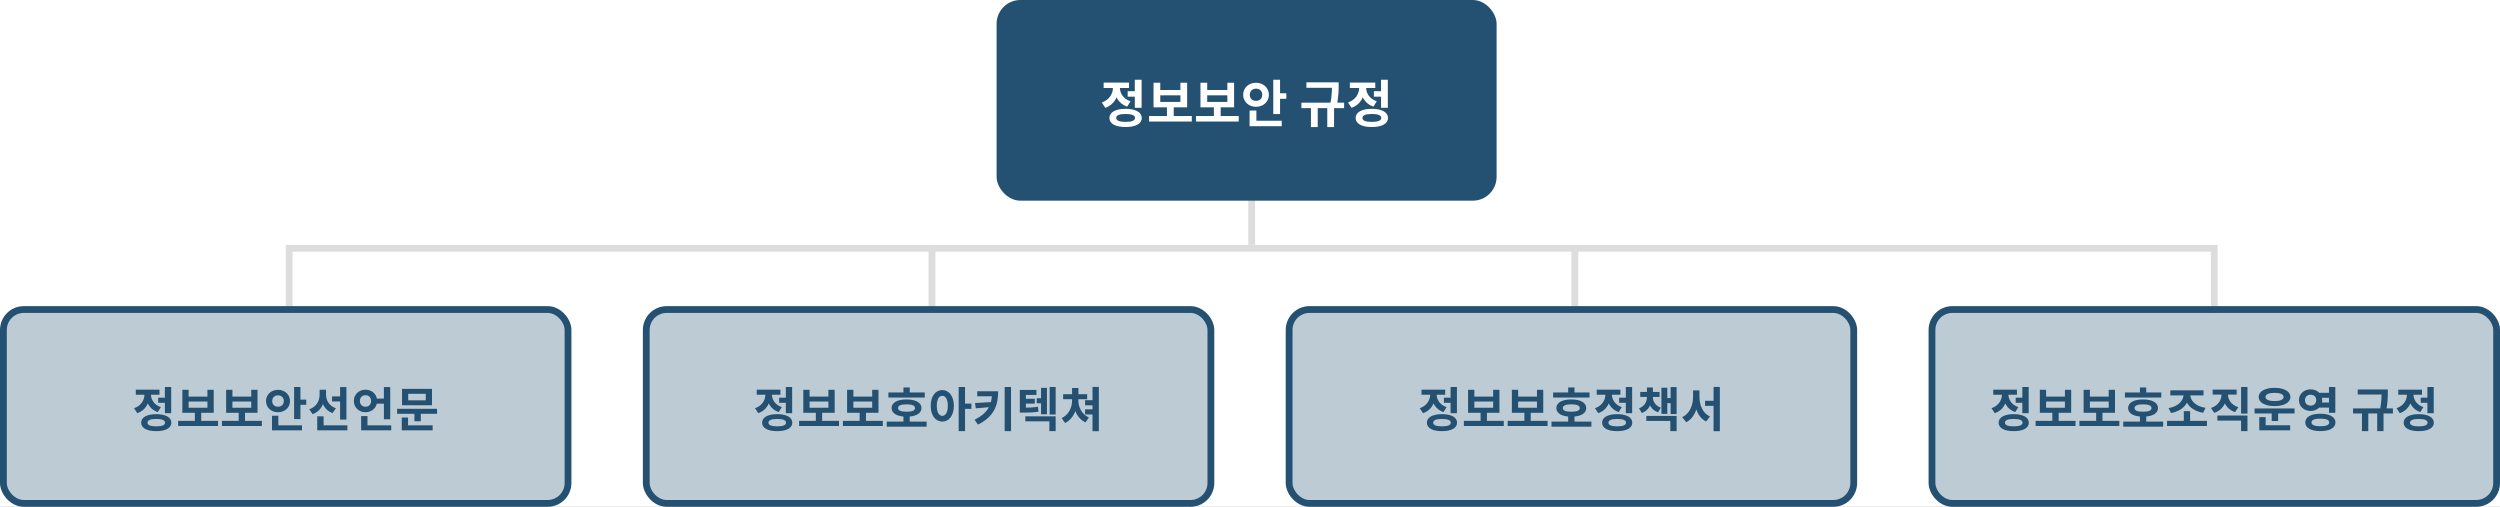
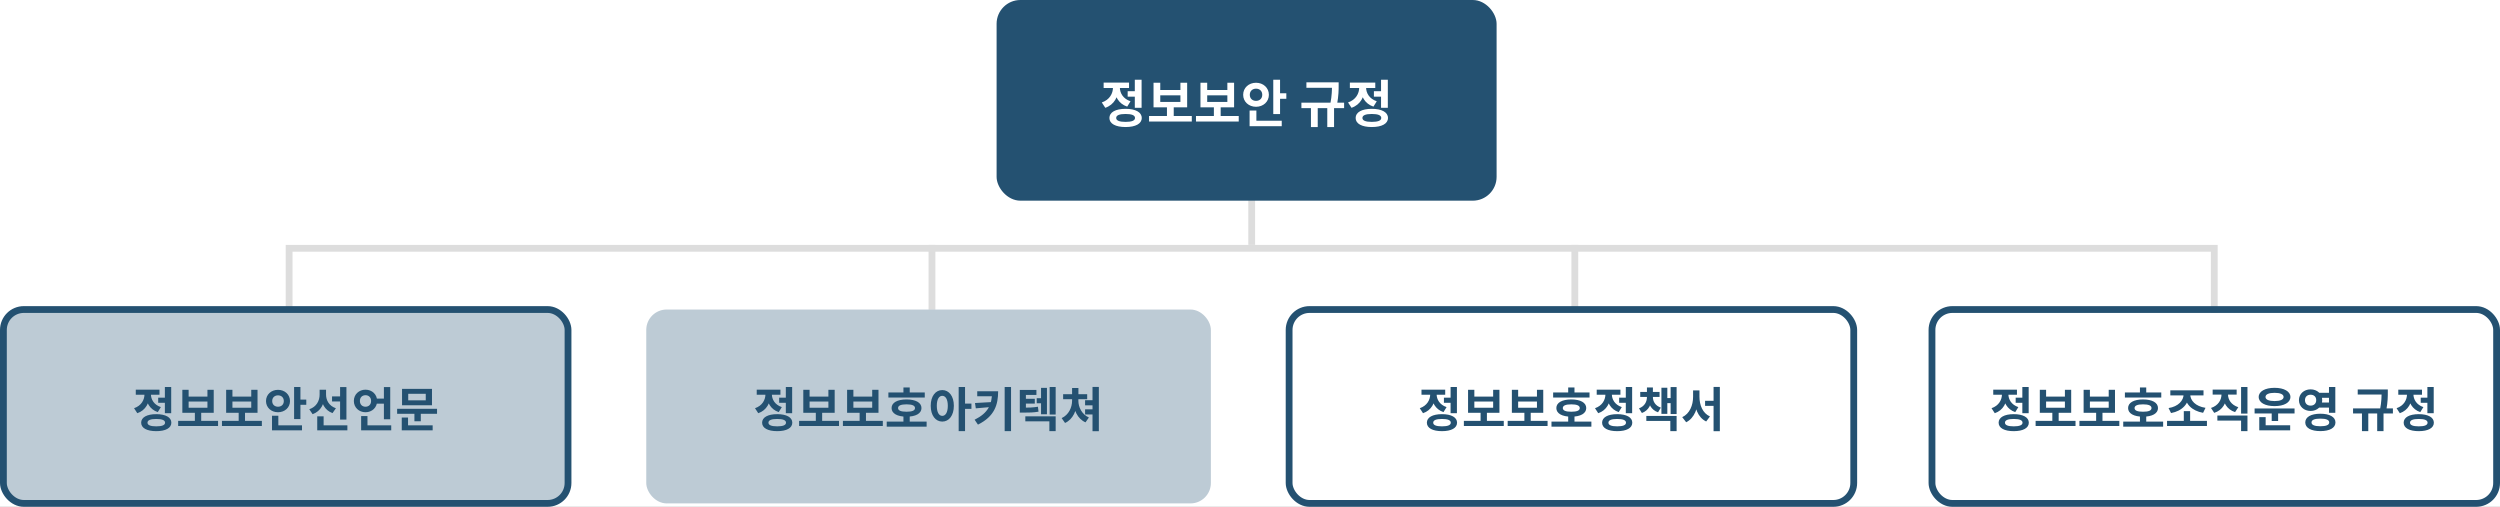
<svg xmlns="http://www.w3.org/2000/svg" width="735" height="149" viewBox="0 0 735 149" fill="none">
  <rect x="0" y="0" width="735" height="149" fill="#808080" stroke="none" />
  <g clip-path="url(#clip0_581_1404)">
    <rect width="735" height="149" fill="white" />
    <path d="M651 92V73H85V90.944" stroke="#DDDDDD" stroke-width="2" />
    <line x1="274" y1="72" x2="274" y2="91" stroke="#DDDDDD" stroke-width="2" />
    <line x1="463" y1="72" x2="463" y2="91" stroke="#DDDDDD" stroke-width="2" />
    <line x1="368" y1="56" x2="368" y2="72" stroke="#DDDDDD" stroke-width="2" />
    <rect x="293" width="147" height="59" rx="7" fill="#245171" />
    <path d="M331.534 26.805H334.174V28.425H331.534V26.805ZM333.634 23.445H335.629V31.695H333.634V23.445ZM330.919 31.995C333.859 31.995 335.674 33 335.674 34.68C335.674 36.375 333.859 37.35 330.919 37.35C327.979 37.35 326.164 36.375 326.164 34.68C326.164 33 327.979 31.995 330.919 31.995ZM330.919 33.51C329.119 33.51 328.159 33.885 328.159 34.68C328.159 35.46 329.119 35.835 330.919 35.835C332.734 35.835 333.694 35.46 333.694 34.68C333.694 33.885 332.734 33.51 330.919 33.51ZM327.214 24.84H328.834V25.71C328.834 28.365 327.604 30.795 324.949 31.695L323.929 30.12C326.224 29.34 327.214 27.495 327.214 25.71V24.84ZM327.634 24.84H329.239V25.71C329.239 27.345 330.184 29.04 332.374 29.775L331.399 31.35C328.819 30.495 327.634 28.185 327.634 25.71V24.84ZM324.469 24.285H331.939V25.875H324.469V24.285ZM337.818 34.11H350.388V35.73H337.818V34.11ZM343.083 31.14H345.078V34.5H343.083V31.14ZM339.138 24.33H341.118V26.46H347.043V24.33H349.023V31.56H339.138V24.33ZM341.118 28.02V29.97H347.043V28.02H341.118ZM351.617 34.11H364.187V35.73H351.617V34.11ZM356.882 31.14H358.877V34.5H356.882V31.14ZM352.937 24.33H354.917V26.46H360.842V24.33H362.822V31.56H352.937V24.33ZM354.917 28.02V29.97H360.842V28.02H354.917ZM374.341 23.445H376.336V33.54H374.341V23.445ZM375.766 27.42H378.181V29.055H375.766V27.42ZM367.381 35.505H376.831V37.095H367.381V35.505ZM367.381 32.49H369.376V36.21H367.381V32.49ZM369.271 24.33C371.401 24.33 373.051 25.815 373.051 27.87C373.051 29.91 371.401 31.395 369.271 31.395C367.141 31.395 365.491 29.91 365.491 27.87C365.491 25.815 367.141 24.33 369.271 24.33ZM369.271 26.07C368.251 26.07 367.441 26.73 367.441 27.87C367.441 28.995 368.251 29.655 369.271 29.655C370.306 29.655 371.101 28.995 371.101 27.87C371.101 26.73 370.306 26.07 369.271 26.07ZM384.083 24.21H392.783V25.815H384.083V24.21ZM382.613 30.18H395.168V31.785H382.613V30.18ZM385.418 31.335H387.413V37.35H385.418V31.335ZM391.598 24.21H393.563V25.11C393.563 26.34 393.563 28.095 393.098 30.63L391.118 30.495C391.598 28.05 391.598 26.31 391.598 25.11V24.21ZM390.218 31.335H392.213V37.35H390.218V31.335ZM403.927 26.805H406.567V28.425H403.927V26.805ZM406.027 23.445H408.022V31.695H406.027V23.445ZM403.312 31.995C406.252 31.995 408.067 33 408.067 34.68C408.067 36.375 406.252 37.35 403.312 37.35C400.372 37.35 398.557 36.375 398.557 34.68C398.557 33 400.372 31.995 403.312 31.995ZM403.312 33.51C401.512 33.51 400.552 33.885 400.552 34.68C400.552 35.46 401.512 35.835 403.312 35.835C405.127 35.835 406.087 35.46 406.087 34.68C406.087 33.885 405.127 33.51 403.312 33.51ZM399.607 24.84H401.227V25.71C401.227 28.365 399.997 30.795 397.342 31.695L396.322 30.12C398.617 29.34 399.607 27.495 399.607 25.71V24.84ZM400.027 24.84H401.632V25.71C401.632 27.345 402.577 29.04 404.767 29.775L403.792 31.35C401.212 30.495 400.027 28.185 400.027 25.71V24.84ZM396.862 24.285H404.332V25.875H396.862V24.285Z" fill="white" />
    <rect x="1" y="91" width="166" height="57" rx="6" fill="#245171" fill-opacity="0.3" />
    <rect x="1" y="91" width="166" height="57" rx="6" stroke="#245171" stroke-width="2" />
    <path d="M46.512 116.918H48.976V118.43H46.512V116.918ZM48.472 113.782H50.334V121.482H48.472V113.782ZM45.938 121.762C48.682 121.762 50.376 122.7 50.376 124.268C50.376 125.85 48.682 126.76 45.938 126.76C43.194 126.76 41.5 125.85 41.5 124.268C41.5 122.7 43.194 121.762 45.938 121.762ZM45.938 123.176C44.258 123.176 43.362 123.526 43.362 124.268C43.362 124.996 44.258 125.346 45.938 125.346C47.632 125.346 48.528 124.996 48.528 124.268C48.528 123.526 47.632 123.176 45.938 123.176ZM42.48 115.084H43.992V115.896C43.992 118.374 42.844 120.642 40.366 121.482L39.414 120.012C41.556 119.284 42.48 117.562 42.48 115.896V115.084ZM42.872 115.084H44.37V115.896C44.37 117.422 45.252 119.004 47.296 119.69L46.386 121.16C43.978 120.362 42.872 118.206 42.872 115.896V115.084ZM39.918 114.566H46.89V116.05H39.918V114.566ZM52.377 123.736H64.109V125.248H52.377V123.736ZM57.291 120.964H59.153V124.1H57.291V120.964ZM53.609 114.608H55.457V116.596H60.987V114.608H62.835V121.356H53.609V114.608ZM55.457 118.052V119.872H60.987V118.052H55.457ZM65.256 123.736H76.988V125.248H65.256V123.736ZM70.17 120.964H72.032V124.1H70.17V120.964ZM66.488 114.608H68.336V116.596H73.866V114.608H75.714V121.356H66.488V114.608ZM68.336 118.052V119.872H73.866V118.052H68.336ZM86.465 113.782H88.326V123.204H86.465V113.782ZM87.794 117.492H90.049V119.018H87.794V117.492ZM79.969 125.038H88.788V126.522H79.969V125.038ZM79.969 122.224H81.831V125.696H79.969V122.224ZM81.733 114.608C83.721 114.608 85.26 115.994 85.26 117.912C85.26 119.816 83.721 121.202 81.733 121.202C79.745 121.202 78.204 119.816 78.204 117.912C78.204 115.994 79.745 114.608 81.733 114.608ZM81.733 116.232C80.781 116.232 80.025 116.848 80.025 117.912C80.025 118.962 80.781 119.578 81.733 119.578C82.698 119.578 83.441 118.962 83.441 117.912C83.441 116.848 82.698 116.232 81.733 116.232ZM97.621 116.54H100.631V118.038H97.621V116.54ZM93.968 114.58H95.466V115.98C95.466 118.626 94.359 120.88 91.909 121.776L90.93 120.32C93.072 119.606 93.968 117.814 93.968 115.98V114.58ZM94.374 114.58H95.858V115.994C95.858 117.66 96.712 119.326 98.755 120.026L97.761 121.454C95.438 120.614 94.374 118.444 94.374 115.994V114.58ZM99.987 113.796H101.849V123.358H99.987V113.796ZM93.267 125.038H102.129V126.522H93.267V125.038ZM93.267 122.392H95.144V125.864H93.267V122.392ZM110.388 117.198H113.664V118.682H110.388V117.198ZM112.866 113.796H114.728V123.26H112.866V113.796ZM106.174 125.038H115.022V126.522H106.174V125.038ZM106.174 122.322H108.036V125.794H106.174V122.322ZM107.462 114.566C109.38 114.566 110.878 115.952 110.878 117.884C110.878 119.802 109.38 121.202 107.462 121.202C105.53 121.202 104.032 119.802 104.032 117.884C104.032 115.952 105.53 114.566 107.462 114.566ZM107.462 116.19C106.524 116.19 105.81 116.806 105.81 117.884C105.81 118.948 106.524 119.578 107.462 119.578C108.386 119.578 109.1 118.948 109.1 117.884C109.1 116.806 108.386 116.19 107.462 116.19ZM116.757 120.18H128.489V121.664H116.757V120.18ZM121.839 121.118H123.715V123.848H121.839V121.118ZM118.199 114.328H127.005V119.144H118.199V114.328ZM125.171 115.784H120.019V117.688H125.171V115.784ZM118.115 125.038H127.201V126.522H118.115V125.038ZM118.115 122.756H119.963V125.528H118.115V122.756Z" fill="#245171" />
    <rect x="190" y="91" width="166" height="57" rx="6" fill="#245171" fill-opacity="0.3" />
-     <rect x="190" y="91" width="166" height="57" rx="6" stroke="#245171" stroke-width="2" />
    <path d="M229.072 116.918H231.536V118.43H229.072V116.918ZM231.032 113.782H232.894V121.482H231.032V113.782ZM228.498 121.762C231.242 121.762 232.936 122.7 232.936 124.268C232.936 125.85 231.242 126.76 228.498 126.76C225.754 126.76 224.06 125.85 224.06 124.268C224.06 122.7 225.754 121.762 228.498 121.762ZM228.498 123.176C226.818 123.176 225.922 123.526 225.922 124.268C225.922 124.996 226.818 125.346 228.498 125.346C230.192 125.346 231.088 124.996 231.088 124.268C231.088 123.526 230.192 123.176 228.498 123.176ZM225.04 115.084H226.552V115.896C226.552 118.374 225.404 120.642 222.926 121.482L221.974 120.012C224.116 119.284 225.04 117.562 225.04 115.896V115.084ZM225.432 115.084H226.93V115.896C226.93 117.422 227.812 119.004 229.856 119.69L228.946 121.16C226.538 120.362 225.432 118.206 225.432 115.896V115.084ZM222.478 114.566H229.45V116.05H222.478V114.566ZM234.937 123.736H246.669V125.248H234.937V123.736ZM239.851 120.964H241.713V124.1H239.851V120.964ZM236.169 114.608H238.017V116.596H243.547V114.608H245.395V121.356H236.169V114.608ZM238.017 118.052V119.872H243.547V118.052H238.017ZM247.816 123.736H259.548V125.248H247.816V123.736ZM252.73 120.964H254.592V124.1H252.73V120.964ZM249.048 114.608H250.896V116.596H256.426V114.608H258.274V121.356H249.048V114.608ZM250.896 118.052V119.872H256.426V118.052H250.896ZM261.185 115.392H271.881V116.876H261.185V115.392ZM260.695 123.946H272.427V125.444H260.695V123.946ZM265.609 122.238H267.457V124.534H265.609V122.238ZM266.519 117.436C269.221 117.436 270.915 118.374 270.915 119.97C270.915 121.566 269.221 122.504 266.519 122.504C263.817 122.504 262.123 121.566 262.123 119.97C262.123 118.374 263.817 117.436 266.519 117.436ZM266.519 118.878C264.895 118.878 264.027 119.228 264.027 119.97C264.027 120.712 264.895 121.048 266.519 121.048C268.143 121.048 269.011 120.712 269.011 119.97C269.011 119.228 268.143 118.878 266.519 118.878ZM265.609 113.922H267.457V116.316H265.609V113.922ZM277.032 114.678C279.006 114.678 280.434 116.47 280.434 119.298C280.434 122.154 279.006 123.946 277.032 123.946C275.058 123.946 273.63 122.154 273.63 119.298C273.63 116.47 275.058 114.678 277.032 114.678ZM277.032 116.372C276.066 116.372 275.422 117.394 275.422 119.298C275.422 121.23 276.066 122.266 277.032 122.266C277.998 122.266 278.656 121.23 278.656 119.298C278.656 117.394 277.998 116.372 277.032 116.372ZM281.848 113.782H283.724V126.746H281.848V113.782ZM283.304 118.668H285.6V120.208H283.304V118.668ZM291.661 115.028H293.453C293.453 119.018 292.389 122.42 287.517 124.842L286.537 123.4C290.527 121.412 291.661 118.92 291.661 115.252V115.028ZM287.307 115.028H292.571V116.498H287.307V115.028ZM291.633 118.206V119.634L286.887 120.054L286.649 118.486L291.633 118.206ZM295.371 113.782H297.247V126.746H295.371V113.782ZM304.792 117.072H306.766V118.556H304.792V117.072ZM299.822 119.858H300.704C302.552 119.858 303.742 119.816 305.156 119.578L305.324 121.034C303.854 121.286 302.622 121.314 300.704 121.314H299.822V119.858ZM299.822 114.636H304.708V116.106H301.614V120.502H299.822V114.636ZM301.082 117.254H304.232V118.654H301.082V117.254ZM301.446 122.392H310.364V126.746H308.516V123.862H301.446V122.392ZM308.6 113.782H310.364V121.874H308.6V113.782ZM306.066 114.034H307.802V121.79H306.066V114.034ZM321.199 113.768H323.061V126.774H321.199V113.768ZM319.015 117.66H322.347V119.172H319.015V117.66ZM319.015 120.348H322.347V121.86H319.015V120.348ZM315.193 117.142H316.649V117.814C316.649 120.544 315.473 123.302 313.121 124.352L312.127 122.924C314.227 121.958 315.193 119.76 315.193 117.814V117.142ZM315.599 117.142H317.041V117.814C317.041 119.69 318.035 121.804 320.135 122.742L319.141 124.17C316.775 123.148 315.599 120.474 315.599 117.814V117.142ZM312.561 115.896H319.631V117.366H312.561V115.896ZM315.193 114.076H317.055V116.652H315.193V114.076Z" fill="#245171" />
-     <rect x="379" y="91" width="166" height="57" rx="6" fill="#245171" fill-opacity="0.3" />
    <rect x="379" y="91" width="166" height="57" rx="6" stroke="#245171" stroke-width="2" />
    <path d="M424.512 116.918H426.976V118.43H424.512V116.918ZM426.472 113.782H428.334V121.482H426.472V113.782ZM423.938 121.762C426.682 121.762 428.376 122.7 428.376 124.268C428.376 125.85 426.682 126.76 423.938 126.76C421.194 126.76 419.5 125.85 419.5 124.268C419.5 122.7 421.194 121.762 423.938 121.762ZM423.938 123.176C422.258 123.176 421.362 123.526 421.362 124.268C421.362 124.996 422.258 125.346 423.938 125.346C425.632 125.346 426.528 124.996 426.528 124.268C426.528 123.526 425.632 123.176 423.938 123.176ZM420.48 115.084H421.992V115.896C421.992 118.374 420.844 120.642 418.366 121.482L417.414 120.012C419.556 119.284 420.48 117.562 420.48 115.896V115.084ZM420.872 115.084H422.37V115.896C422.37 117.422 423.252 119.004 425.296 119.69L424.386 121.16C421.978 120.362 420.872 118.206 420.872 115.896V115.084ZM417.918 114.566H424.89V116.05H417.918V114.566ZM430.377 123.736H442.109V125.248H430.377V123.736ZM435.291 120.964H437.153V124.1H435.291V120.964ZM431.609 114.608H433.457V116.596H438.987V114.608H440.835V121.356H431.609V114.608ZM433.457 118.052V119.872H438.987V118.052H433.457ZM443.256 123.736H454.988V125.248H443.256V123.736ZM448.17 120.964H450.032V124.1H448.17V120.964ZM444.488 114.608H446.336V116.596H451.866V114.608H453.714V121.356H444.488V114.608ZM446.336 118.052V119.872H451.866V118.052H446.336ZM456.625 115.392H467.321V116.876H456.625V115.392ZM456.135 123.946H467.867V125.444H456.135V123.946ZM461.049 122.238H462.897V124.534H461.049V122.238ZM461.959 117.436C464.661 117.436 466.355 118.374 466.355 119.97C466.355 121.566 464.661 122.504 461.959 122.504C459.257 122.504 457.563 121.566 457.563 119.97C457.563 118.374 459.257 117.436 461.959 117.436ZM461.959 118.878C460.335 118.878 459.467 119.228 459.467 119.97C459.467 120.712 460.335 121.048 461.959 121.048C463.583 121.048 464.451 120.712 464.451 119.97C464.451 119.228 463.583 118.878 461.959 118.878ZM461.049 113.922H462.897V116.316H461.049V113.922ZM476.027 116.918H478.491V118.43H476.027V116.918ZM477.987 113.782H479.849V121.482H477.987V113.782ZM475.453 121.762C478.197 121.762 479.891 122.7 479.891 124.268C479.891 125.85 478.197 126.76 475.453 126.76C472.709 126.76 471.015 125.85 471.015 124.268C471.015 122.7 472.709 121.762 475.453 121.762ZM475.453 123.176C473.773 123.176 472.877 123.526 472.877 124.268C472.877 124.996 473.773 125.346 475.453 125.346C477.147 125.346 478.043 124.996 478.043 124.268C478.043 123.526 477.147 123.176 475.453 123.176ZM471.995 115.084H473.507V115.896C473.507 118.374 472.359 120.642 469.881 121.482L468.929 120.012C471.071 119.284 471.995 117.562 471.995 115.896V115.084ZM472.387 115.084H473.885V115.896C473.885 117.422 474.767 119.004 476.811 119.69L475.901 121.16C473.493 120.362 472.387 118.206 472.387 115.896V115.084ZM469.433 114.566H476.405V116.05H469.433V114.566ZM484.202 116.33H485.588V116.736C485.588 118.808 484.748 120.67 482.718 121.426L481.864 120.054C483.502 119.452 484.202 118.122 484.202 116.736V116.33ZM484.58 116.33H485.952V116.736C485.952 118.038 486.666 119.284 488.29 119.844L487.464 121.216C485.42 120.516 484.58 118.724 484.58 116.736V116.33ZM482.228 115.238H487.912V116.694H482.228V115.238ZM484.202 113.908H485.952V115.91H484.202V113.908ZM491.16 113.796H492.924V121.734H491.16V113.796ZM489.606 117.03H491.664V118.514H489.606V117.03ZM488.458 113.992H490.194V121.678H488.458V113.992ZM484.02 122.28H492.924V126.746H491.076V123.764H484.02V122.28ZM501.295 117.828H504.711V119.326H501.295V117.828ZM497.767 114.776H499.279V116.652C499.279 119.914 498.173 122.924 495.737 124.142L494.575 122.644C496.787 121.622 497.767 119.116 497.767 116.652V114.776ZM498.159 114.776H499.643V116.652C499.643 119.116 500.581 121.482 502.723 122.434L501.617 123.918C499.181 122.742 498.159 119.886 498.159 116.652V114.776ZM503.787 113.768H505.635V126.774H503.787V113.768Z" fill="#245171" />
-     <rect x="568" y="91" width="166" height="57" rx="6" fill="#245171" fill-opacity="0.3" />
    <rect x="568" y="91" width="166" height="57" rx="6" stroke="#245171" stroke-width="2" />
    <path d="M592.608 116.918H595.072V118.43H592.608V116.918ZM594.568 113.782H596.43V121.482H594.568V113.782ZM592.034 121.762C594.778 121.762 596.472 122.7 596.472 124.268C596.472 125.85 594.778 126.76 592.034 126.76C589.29 126.76 587.596 125.85 587.596 124.268C587.596 122.7 589.29 121.762 592.034 121.762ZM592.034 123.176C590.354 123.176 589.458 123.526 589.458 124.268C589.458 124.996 590.354 125.346 592.034 125.346C593.728 125.346 594.624 124.996 594.624 124.268C594.624 123.526 593.728 123.176 592.034 123.176ZM588.576 115.084H590.088V115.896C590.088 118.374 588.94 120.642 586.462 121.482L585.51 120.012C587.652 119.284 588.576 117.562 588.576 115.896V115.084ZM588.968 115.084H590.466V115.896C590.466 117.422 591.348 119.004 593.392 119.69L592.482 121.16C590.074 120.362 588.968 118.206 588.968 115.896V115.084ZM586.014 114.566H592.986V116.05H586.014V114.566ZM598.472 123.736H610.204V125.248H598.472V123.736ZM603.386 120.964H605.248V124.1H603.386V120.964ZM599.704 114.608H601.552V116.596H607.082V114.608H608.93V121.356H599.704V114.608ZM601.552 118.052V119.872H607.082V118.052H601.552ZM611.351 123.736H623.083V125.248H611.351V123.736ZM616.265 120.964H618.127V124.1H616.265V120.964ZM612.583 114.608H614.431V116.596H619.961V114.608H621.809V121.356H612.583V114.608ZM614.431 118.052V119.872H619.961V118.052H614.431ZM624.72 115.392H635.416V116.876H624.72V115.392ZM624.23 123.946H635.962V125.444H624.23V123.946ZM629.144 122.238H630.992V124.534H629.144V122.238ZM630.054 117.436C632.756 117.436 634.45 118.374 634.45 119.97C634.45 121.566 632.756 122.504 630.054 122.504C627.352 122.504 625.658 121.566 625.658 119.97C625.658 118.374 627.352 117.436 630.054 117.436ZM630.054 118.878C628.43 118.878 627.562 119.228 627.562 119.97C627.562 120.712 628.43 121.048 630.054 121.048C631.678 121.048 632.546 120.712 632.546 119.97C632.546 119.228 631.678 118.878 630.054 118.878ZM629.144 113.922H630.992V116.316H629.144V113.922ZM637.109 123.736H648.841V125.248H637.109V123.736ZM642.037 120.866H643.899V124.156H642.037V120.866ZM641.981 115.476H643.549V115.938C643.549 118.668 641.589 120.838 638.285 121.44L637.557 119.97C640.441 119.522 641.981 117.73 641.981 115.938V115.476ZM642.359 115.476H643.927V115.938C643.927 117.73 645.467 119.466 648.421 119.9L647.707 121.37C644.347 120.782 642.359 118.668 642.359 115.938V115.476ZM638.075 114.762H647.833V116.246H638.075V114.762ZM653.124 115.112H654.664V115.924C654.664 118.374 653.474 120.586 650.982 121.384L650.03 119.942C652.186 119.242 653.124 117.548 653.124 115.924V115.112ZM653.502 115.112H655.028V115.924C655.028 117.464 655.952 119.046 658.066 119.718L657.114 121.16C654.678 120.39 653.502 118.262 653.502 115.924V115.112ZM658.878 113.782H660.754V121.594H658.878V113.782ZM651.906 122.168H660.754V126.746H658.878V123.652H651.906V122.168ZM650.52 114.538H657.576V116.008H650.52V114.538ZM662.853 120.082H674.599V121.552H662.853V120.082ZM667.879 121.048H669.769V123.778H667.879V121.048ZM664.225 125.024H673.311V126.522H664.225V125.024ZM664.225 122.644H666.101V125.402H664.225V122.644ZM668.719 114.02C671.505 114.02 673.381 115.07 673.381 116.708C673.381 118.36 671.505 119.396 668.719 119.396C665.919 119.396 664.057 118.36 664.057 116.708C664.057 115.07 665.919 114.02 668.719 114.02ZM668.719 115.49C667.081 115.49 666.059 115.91 666.059 116.708C666.059 117.506 667.081 117.912 668.719 117.912C670.357 117.912 671.379 117.506 671.379 116.708C671.379 115.91 670.357 115.49 668.719 115.49ZM681.472 115.476H685.308V116.96H681.472V115.476ZM681.472 118.346H685.308V119.844H681.472V118.346ZM679.316 114.468C681.248 114.468 682.732 115.812 682.732 117.646C682.732 119.48 681.248 120.824 679.316 120.824C677.37 120.824 675.886 119.48 675.886 117.646C675.886 115.812 677.37 114.468 679.316 114.468ZM679.316 116.05C678.364 116.05 677.664 116.624 677.664 117.646C677.664 118.654 678.364 119.256 679.316 119.256C680.268 119.256 680.968 118.654 680.968 117.646C680.968 116.624 680.268 116.05 679.316 116.05ZM684.72 113.782H686.582V121.37H684.72V113.782ZM682.186 121.636C684.916 121.636 686.624 122.588 686.624 124.198C686.624 125.808 684.916 126.746 682.186 126.746C679.456 126.746 677.748 125.808 677.748 124.198C677.748 122.588 679.456 121.636 682.186 121.636ZM682.186 123.078C680.492 123.078 679.582 123.442 679.582 124.198C679.582 124.954 680.492 125.318 682.186 125.318C683.894 125.318 684.79 124.954 684.79 124.198C684.79 123.442 683.894 123.078 682.186 123.078ZM693.169 114.496H701.289V115.994H693.169V114.496ZM691.797 120.068H703.515V121.566H691.797V120.068ZM694.415 121.146H696.277V126.76H694.415V121.146ZM700.183 114.496H702.017V115.336C702.017 116.484 702.017 118.122 701.583 120.488L699.735 120.362C700.183 118.08 700.183 116.456 700.183 115.336V114.496ZM698.895 121.146H700.757V126.76H698.895V121.146ZM711.69 116.918H714.154V118.43H711.69V116.918ZM713.65 113.782H715.512V121.482H713.65V113.782ZM711.116 121.762C713.86 121.762 715.554 122.7 715.554 124.268C715.554 125.85 713.86 126.76 711.116 126.76C708.372 126.76 706.678 125.85 706.678 124.268C706.678 122.7 708.372 121.762 711.116 121.762ZM711.116 123.176C709.436 123.176 708.54 123.526 708.54 124.268C708.54 124.996 709.436 125.346 711.116 125.346C712.81 125.346 713.706 124.996 713.706 124.268C713.706 123.526 712.81 123.176 711.116 123.176ZM707.658 115.084H709.17V115.896C709.17 118.374 708.022 120.642 705.544 121.482L704.592 120.012C706.734 119.284 707.658 117.562 707.658 115.896V115.084ZM708.05 115.084H709.548V115.896C709.548 117.422 710.43 119.004 712.474 119.69L711.564 121.16C709.156 120.362 708.05 118.206 708.05 115.896V115.084ZM705.096 114.566H712.068V116.05H705.096V114.566Z" fill="#245171" />
  </g>
  <defs>
    <clipPath id="clip0_581_1404">
      <rect width="735" height="149" fill="white" />
    </clipPath>
  </defs>
</svg>